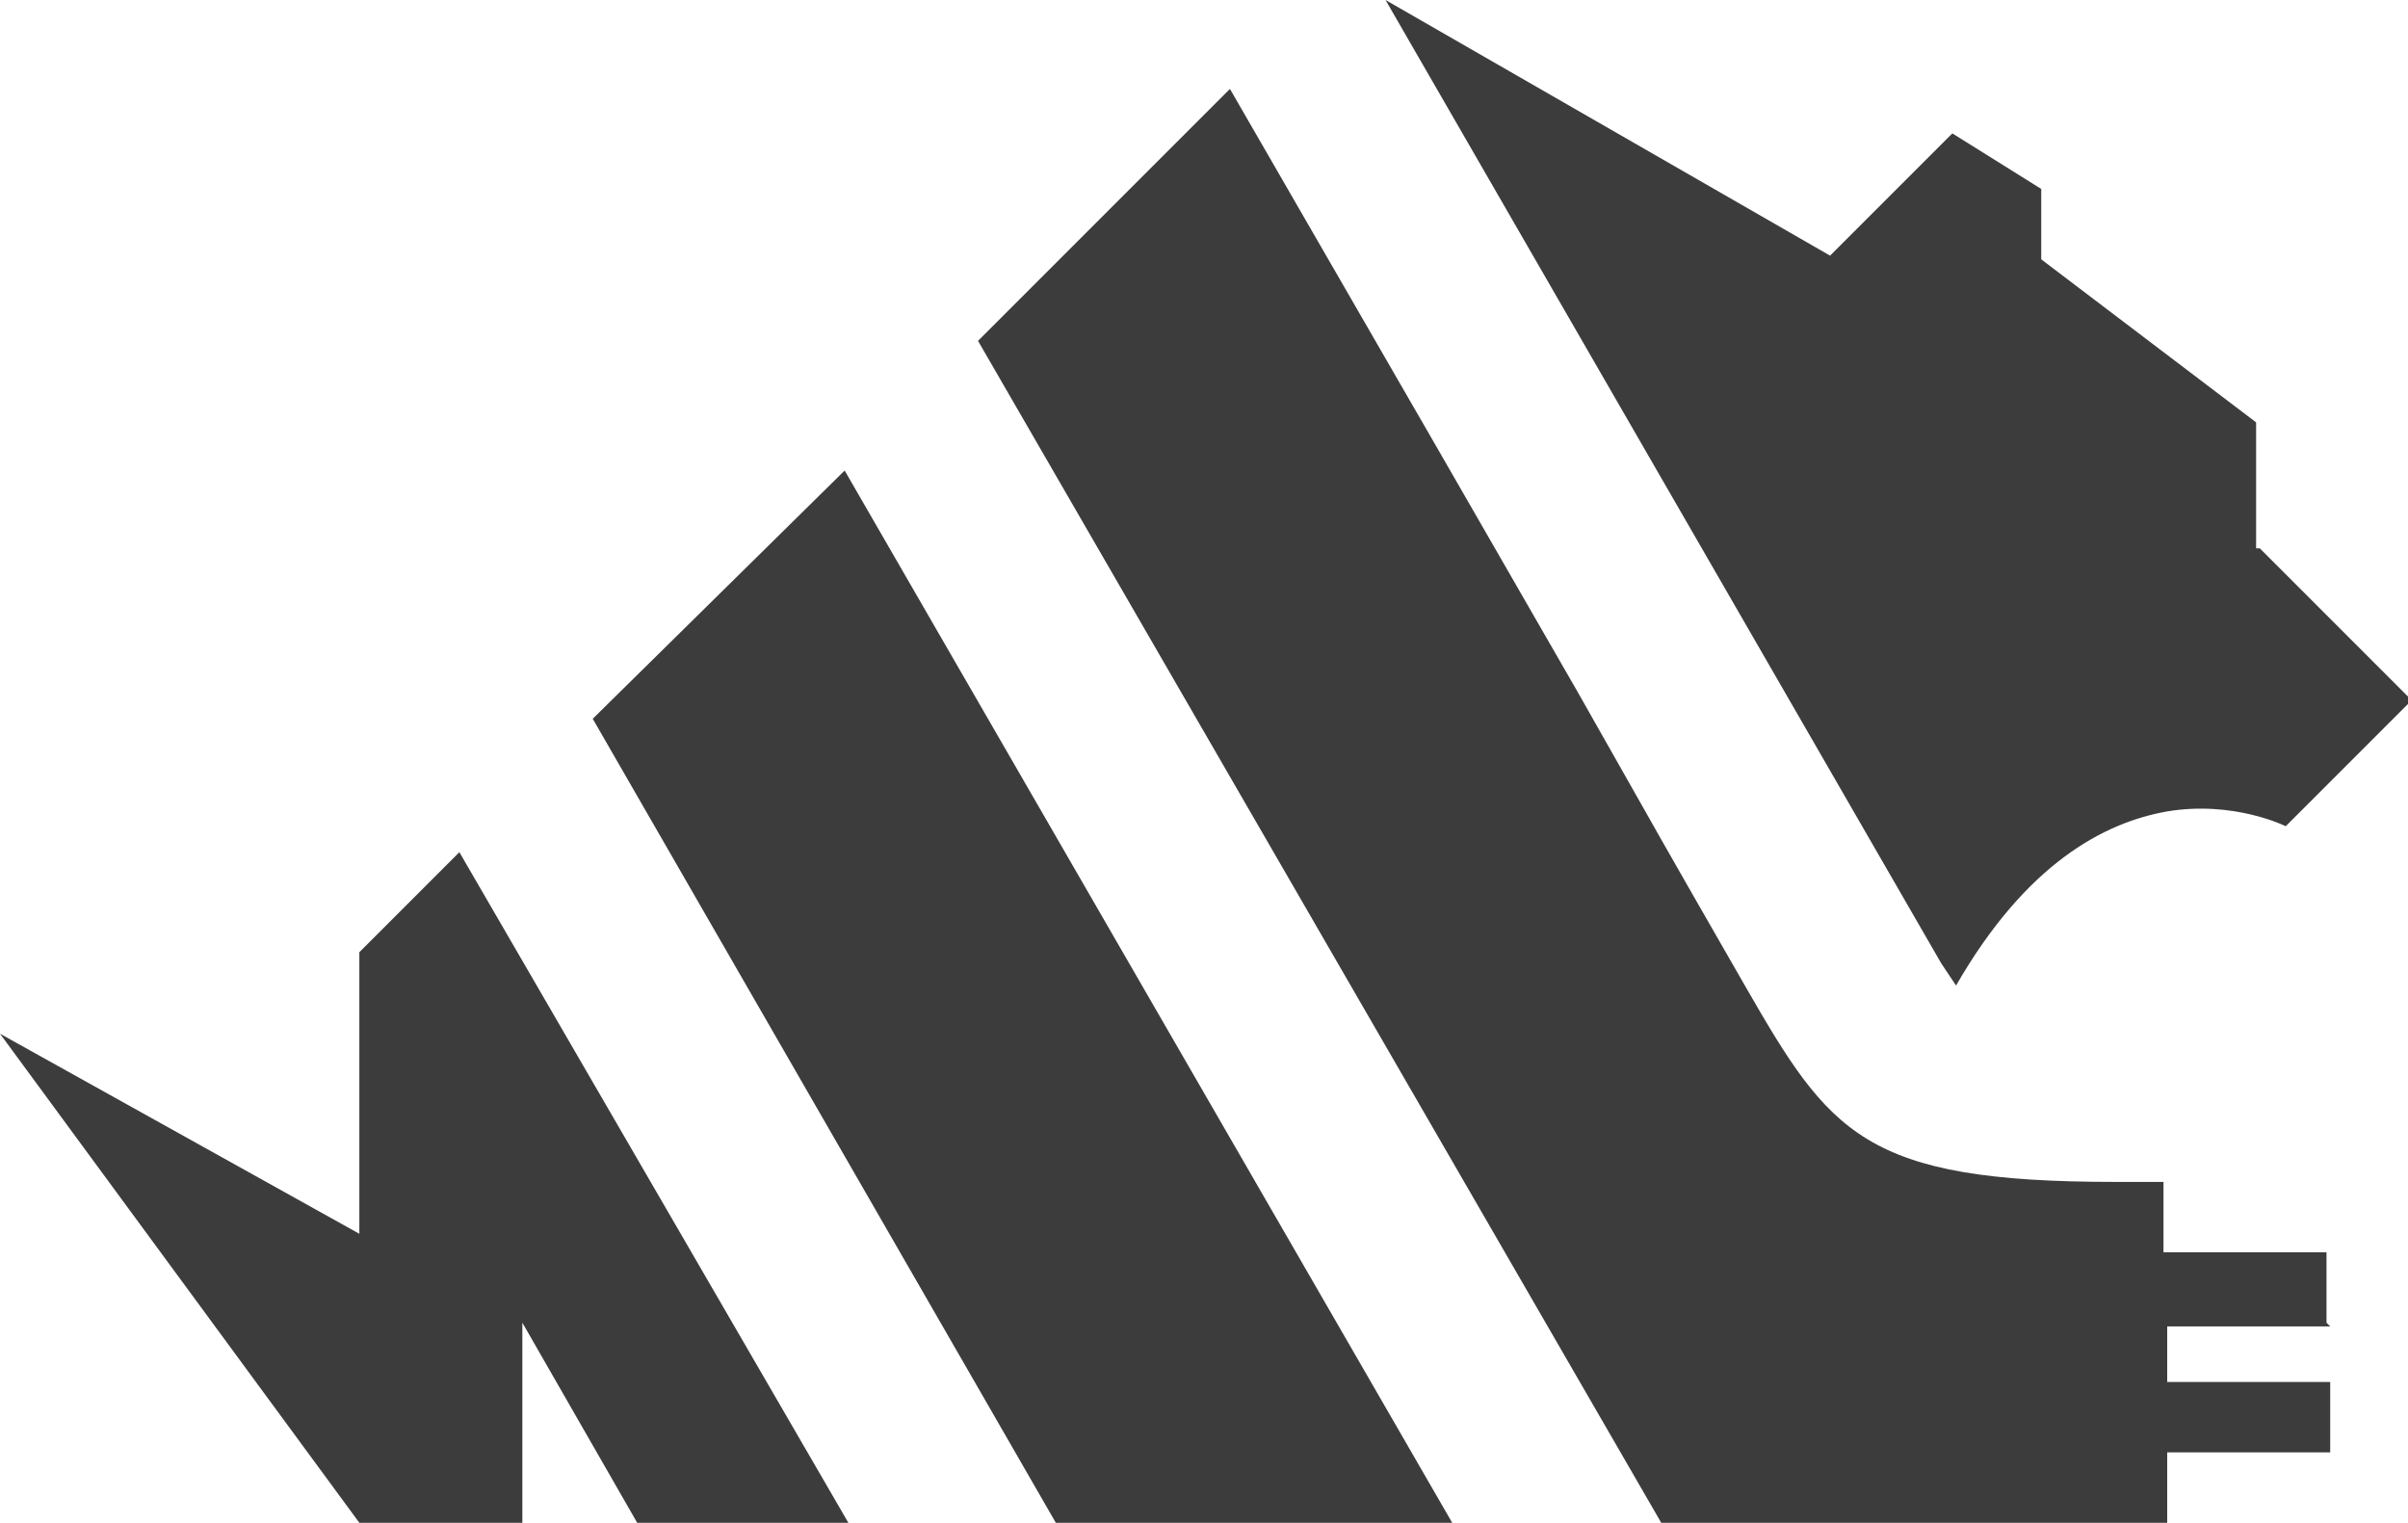
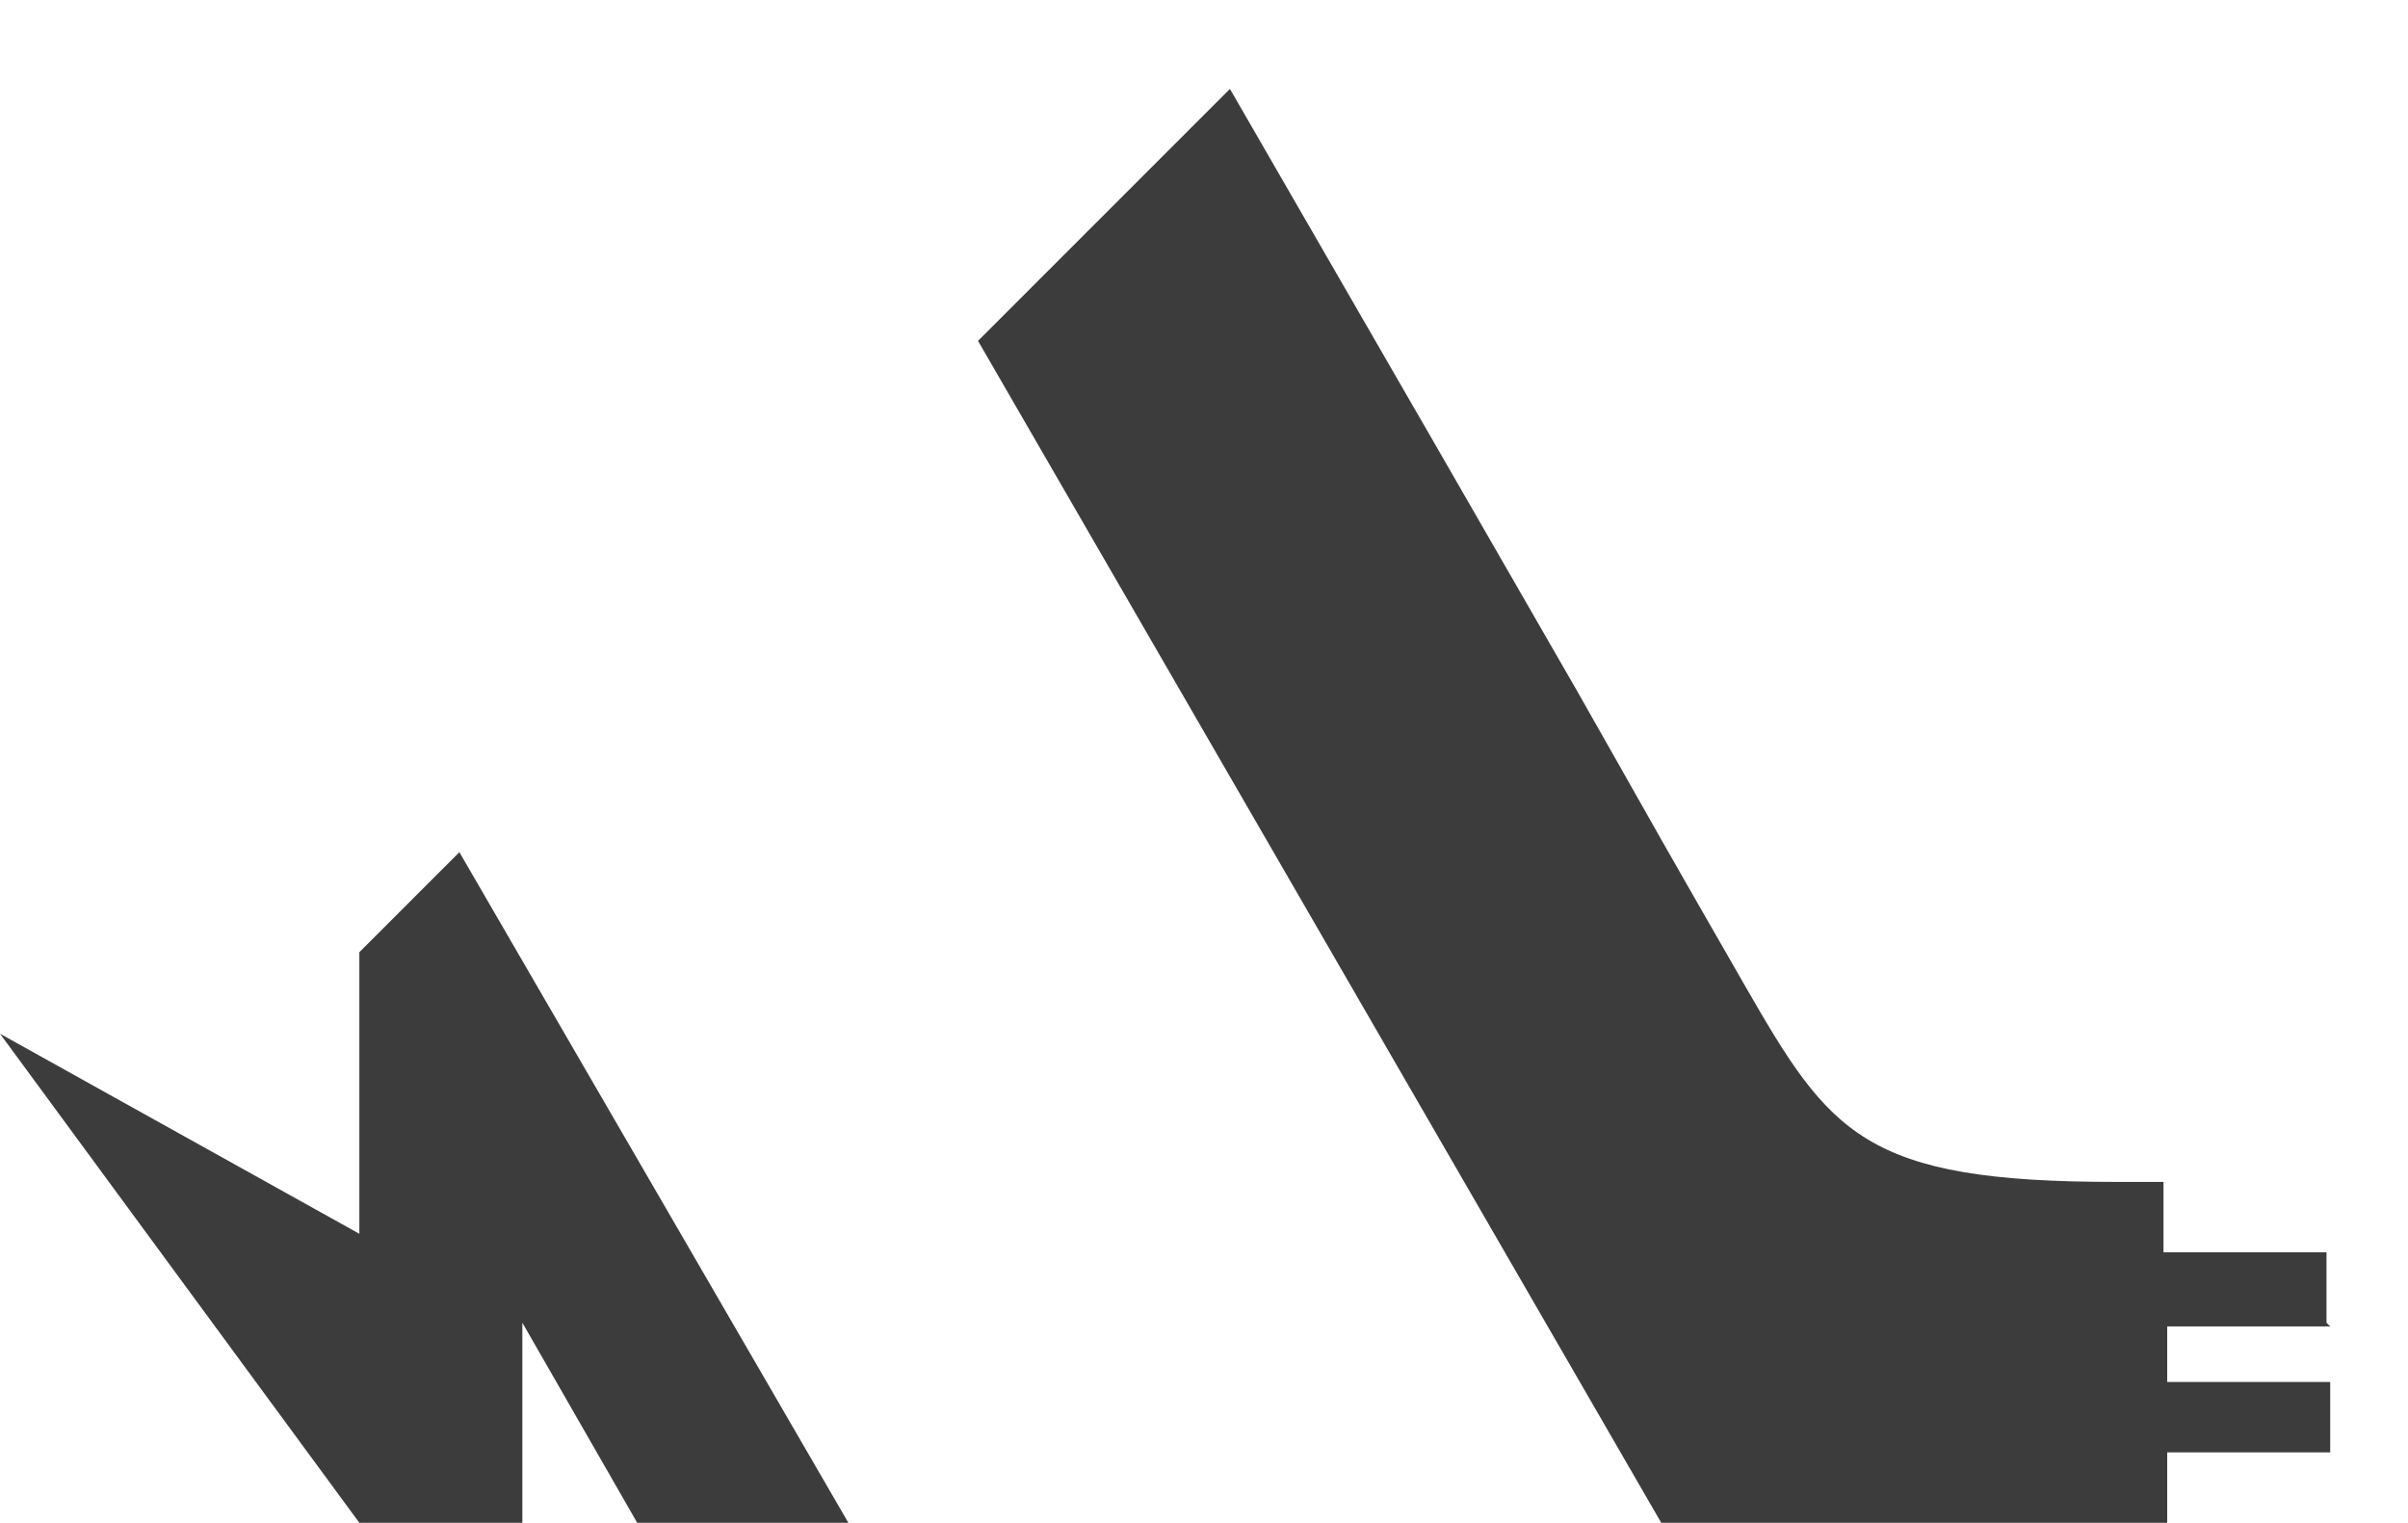
<svg xmlns="http://www.w3.org/2000/svg" id="_レイヤー_2" data-name="レイヤー 2" width="65" height="41.1" viewBox="0 0 65 41.1">
  <defs>
    <style>
      .cls-1 {
        fill: #3c3c3c;
        stroke-width: 0px;
      }
    </style>
  </defs>
  <g id="design">
    <g>
-       <polygon class="cls-1" points="16 19.4 28.5 41.1 39.2 41.1 22.8 12.7 16 19.4" />
      <polygon class="cls-1" points="12.4 23 9.7 25.7 9.7 33.3 0 27.9 9.7 41.1 9.7 41.1 14.1 41.1 14.1 41.1 14.1 35.7 17.2 41.1 22.9 41.1 12.4 23" />
-       <path class="cls-1" d="M60.9,14.8v-3.4l-5.8-4.4v-1.9l-2.4-1.5-3.3,3.3L37.4,0l15,26,.4.6c1.9-3.3,4-4.4,5.7-4.7,1.8-.3,3.2.4,3.2.4l3.4-3.4-4.1-4.1Z" />
      <path class="cls-1" d="M62.8,35.7v-1.9h-4.4v-1.9h-1.3c-6.8,0-7.7-1.3-10-5.3-2.3-4-2.8-4.9-2.8-4.9l-1.7-3-3.8-6.6-5.6-9.7-1.1,1.1-5.7,5.7,18.5,32h13.6v-2h4.4v-1.9h-4.4v-1.5h4.4Z" />
    </g>
  </g>
</svg>